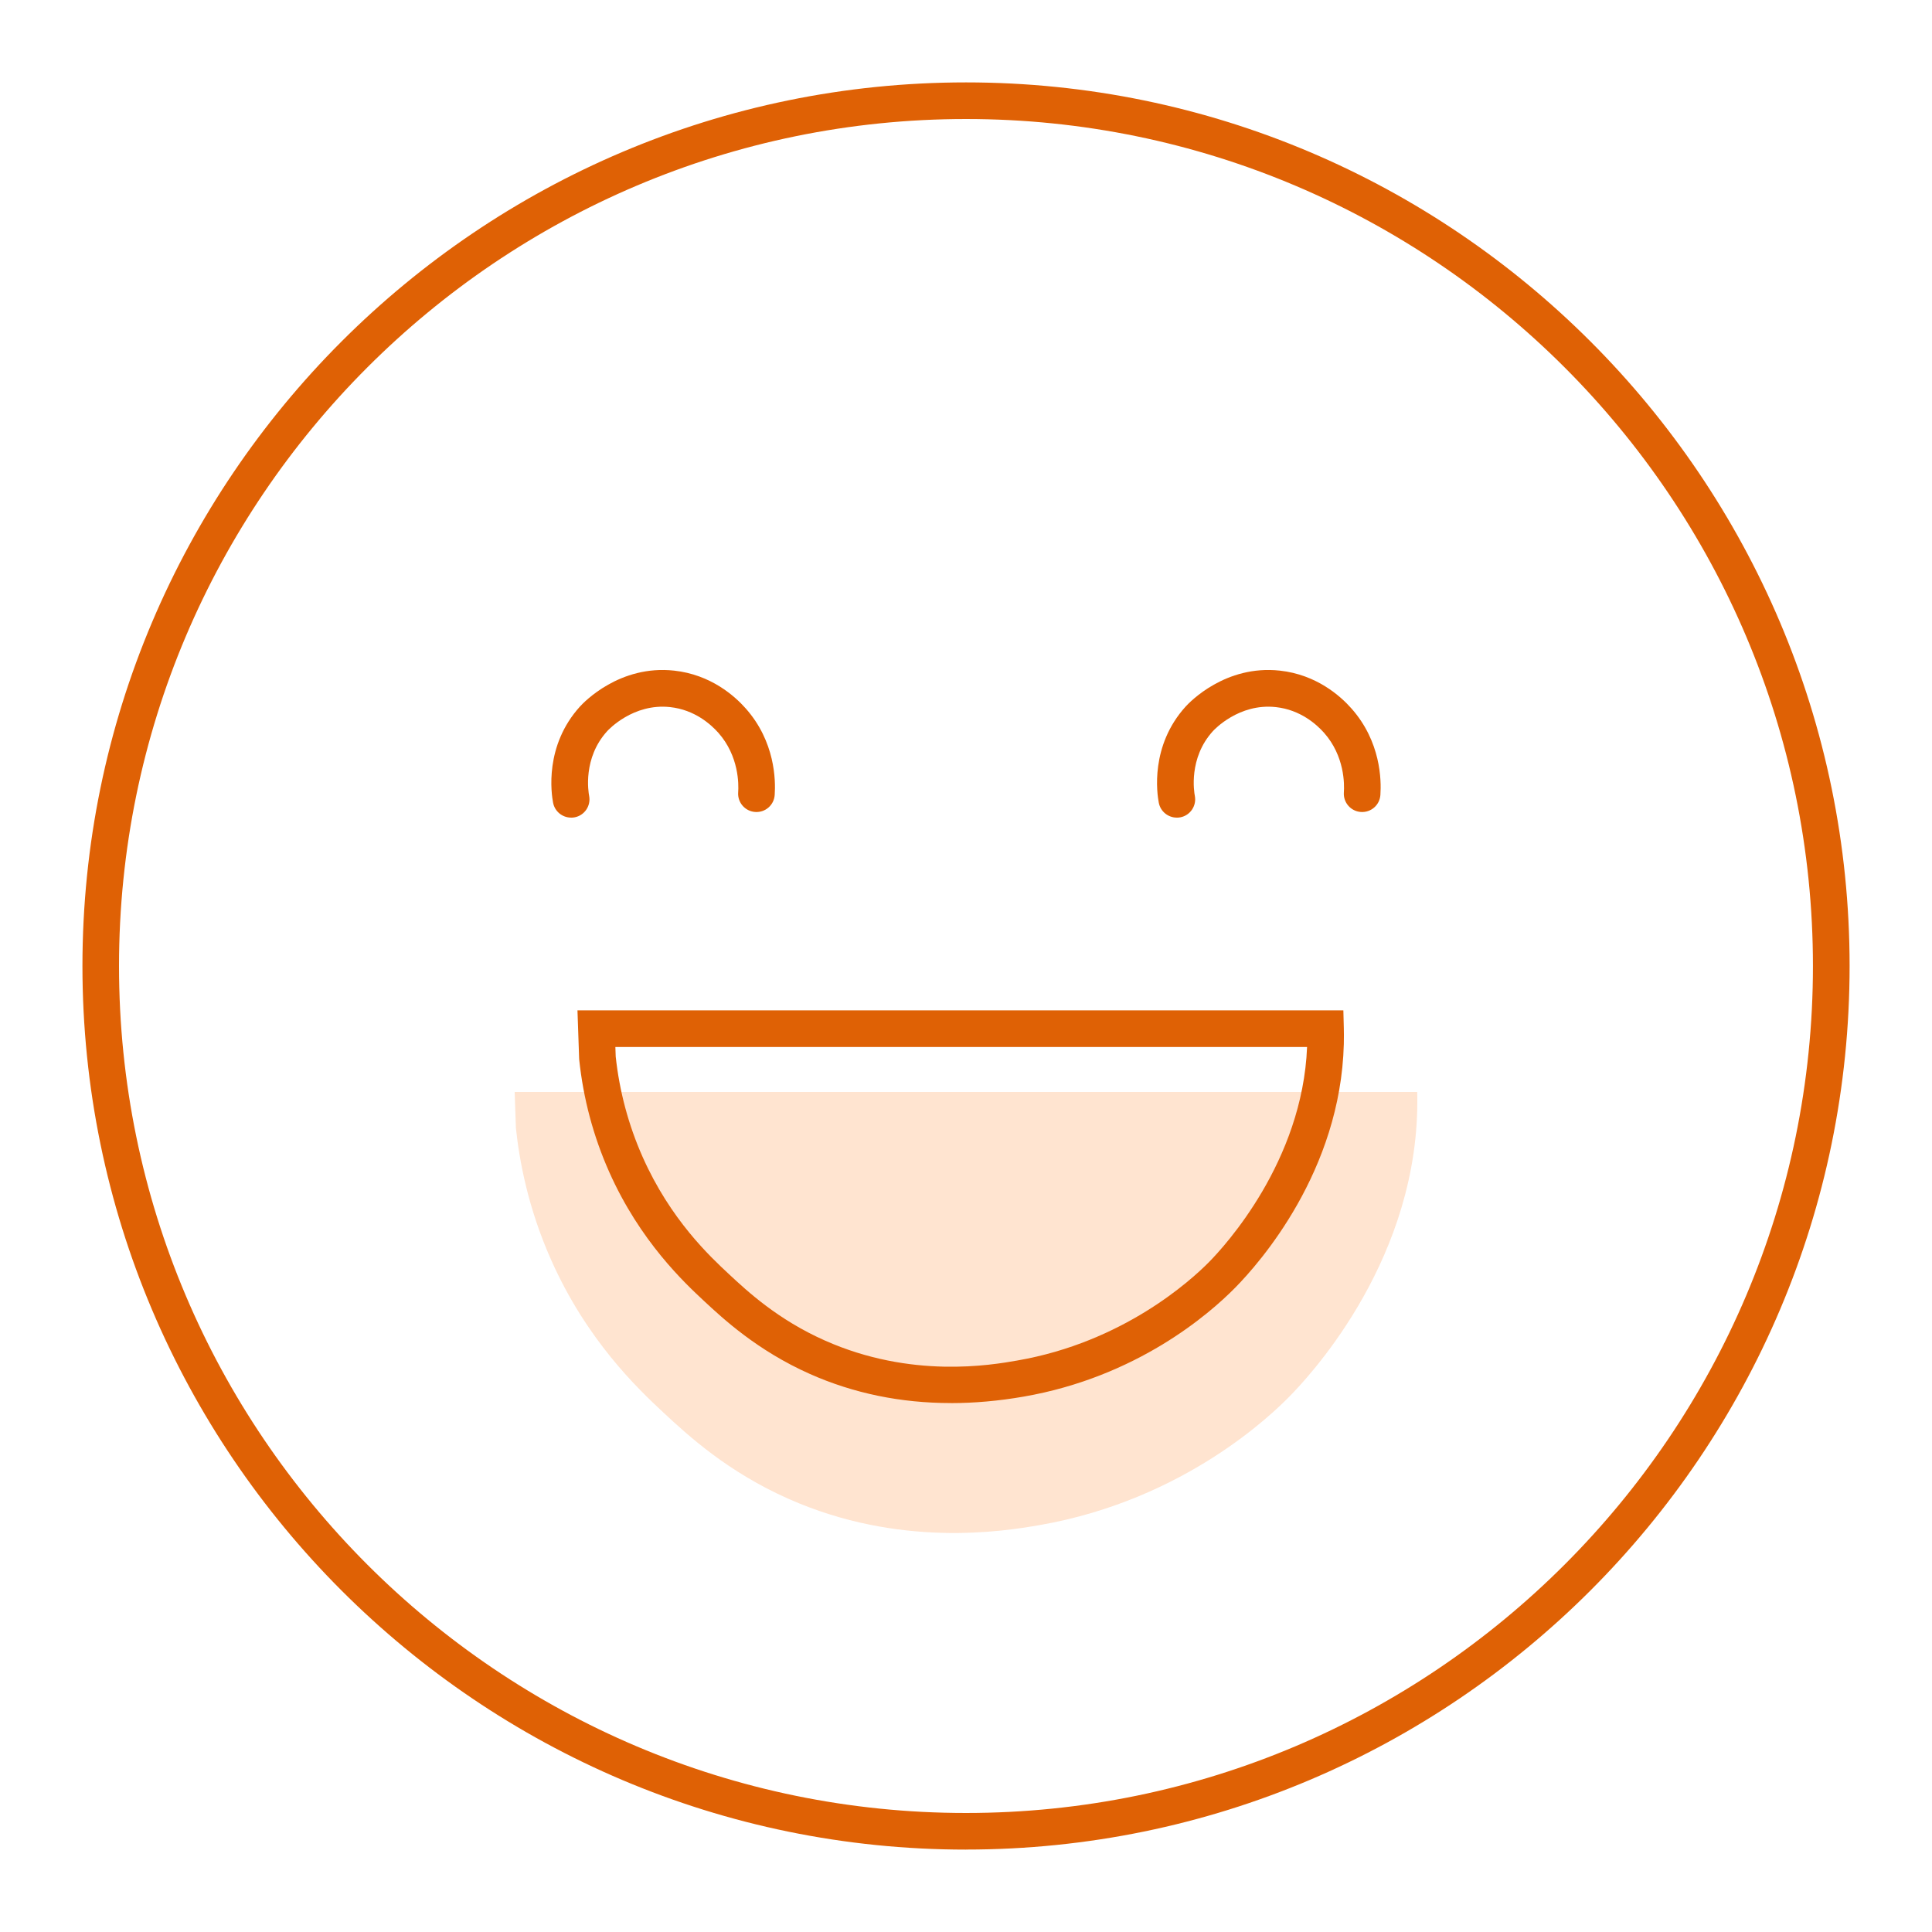
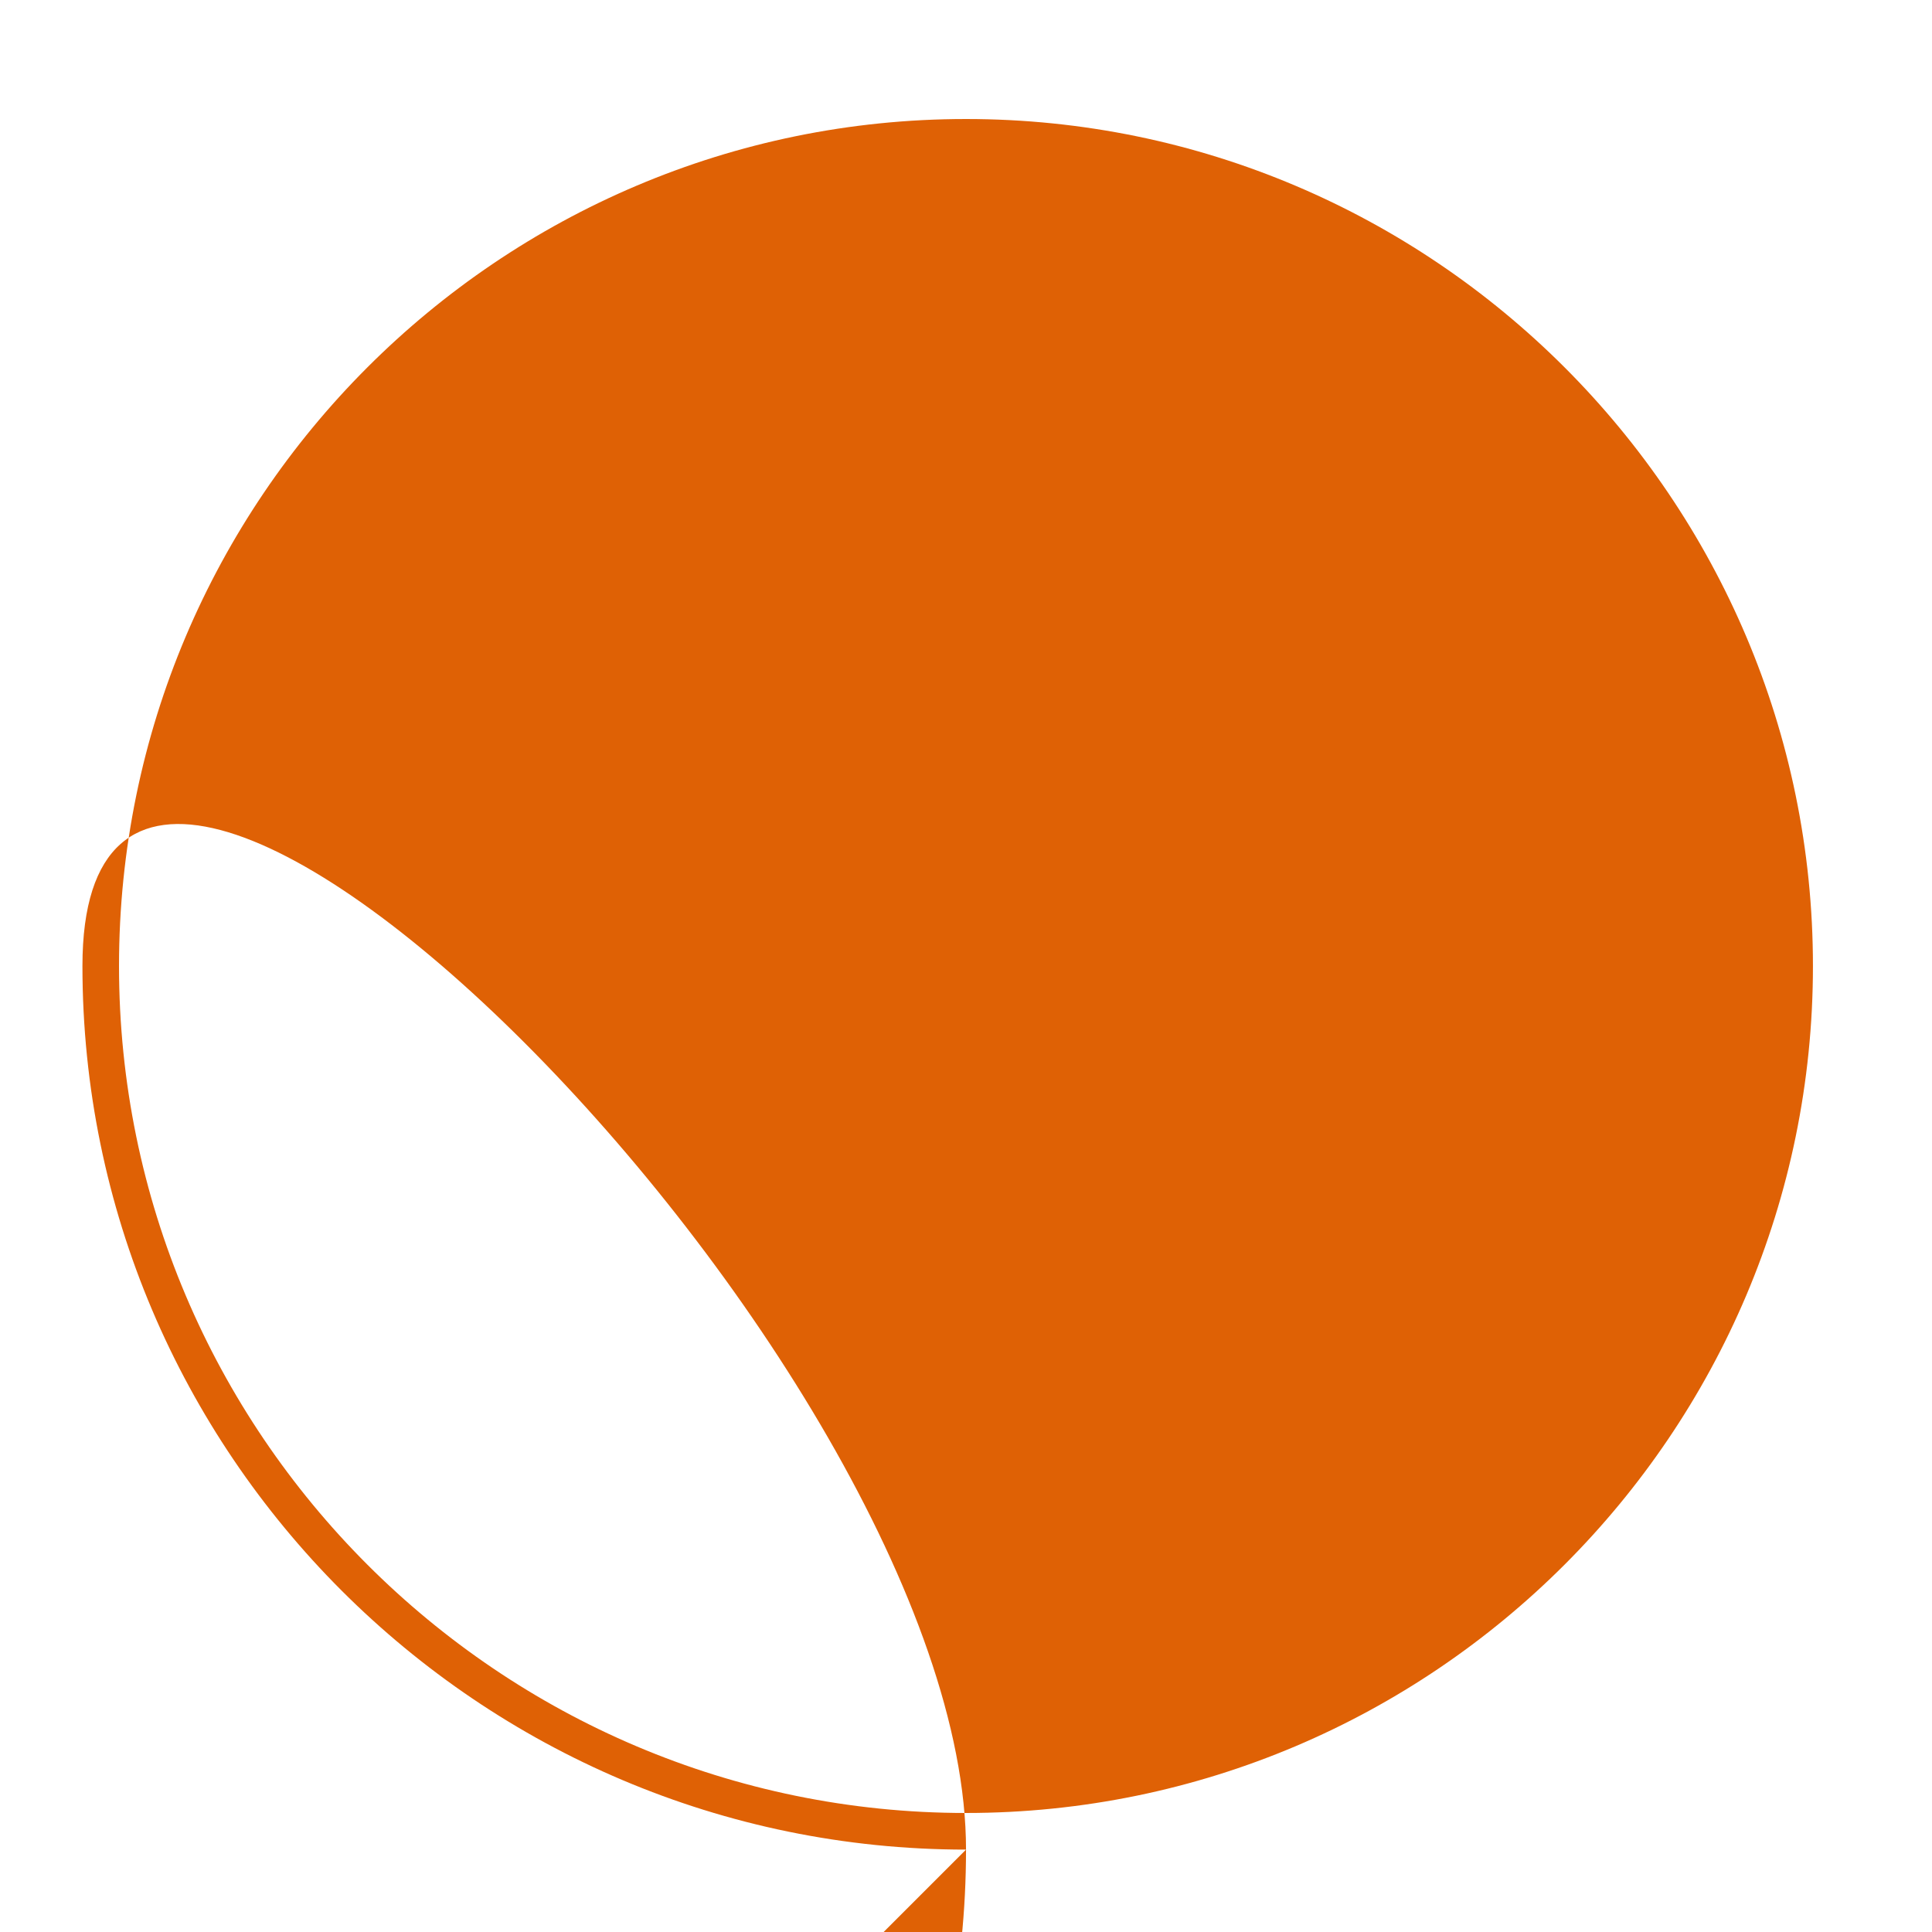
<svg xmlns="http://www.w3.org/2000/svg" viewBox="0 0 465.41 465.41" width="400" height="400">
  <defs>
    <style>.cls-1{fill:#FFA360;}.cls-2{fill:#DF6105;}.cls-3{opacity:0.3;}</style>
  </defs>
  <g>
    <g>
-       <path class="cls-2" d="M232.71,445.56c-117.37,0-212.85-95.49-212.85-212.85S115.34,19.85,232.71,19.85s212.85,95.49,212.85,212.85-95.49,212.85-212.85,212.85Zm0-416.89C120.2,28.67,28.67,120.2,28.67,232.71s91.53,204.03,204.03,204.03,204.03-91.53,204.03-204.03S345.21,28.67,232.71,28.67Z" />
-       <path class="cls-2" d="M137.57,196.96c-2.07,0-3.92-1.46-4.33-3.57-.43-2.21-2.13-13.72,6.48-23.2,.94-1.04,9.57-10.08,22.69-8.64,8.84,.97,14.6,6.13,17.25,9.13,7.05,7.96,7.21,17.22,6.96,20.83-.17,2.43-2.25,4.26-4.71,4.09-2.43-.17-4.26-2.28-4.09-4.71,.14-1.95,.2-8.74-4.76-14.35-1.81-2.04-5.72-5.56-11.61-6.2-8.94-.99-14.94,5.52-15.19,5.8-5.9,6.49-4.52,14.67-4.34,15.58,.46,2.39-1.1,4.71-3.49,5.17-.28,.05-.57,.08-.84,.08Z" />
+       <path class="cls-2" d="M232.71,445.56c-117.37,0-212.85-95.49-212.85-212.85s212.85,95.49,212.85,212.85-95.49,212.85-212.85,212.85Zm0-416.89C120.2,28.67,28.67,120.2,28.67,232.71s91.53,204.03,204.03,204.03,204.03-91.53,204.03-204.03S345.21,28.67,232.71,28.67Z" />
      <path class="cls-2" d="M283.48,196.96c-2.07,0-3.92-1.46-4.33-3.57-.43-2.21-2.13-13.72,6.48-23.2,.94-1.04,9.57-10.08,22.69-8.64,8.84,.97,14.6,6.13,17.25,9.13,7.05,7.96,7.21,17.22,6.96,20.83-.17,2.43-2.26,4.26-4.71,4.09-2.43-.17-4.26-2.28-4.09-4.71,.14-1.95,.2-8.74-4.76-14.35-1.81-2.04-5.72-5.56-11.61-6.2-8.94-.99-14.94,5.52-15.19,5.8-5.9,6.49-4.52,14.67-4.34,15.58,.46,2.39-1.1,4.71-3.49,5.17-.28,.05-.57,.08-.84,.08Z" />
      <g class="cls-3">
-         <path class="cls-1" d="M124.28,271.72c.82,7.75,2.86,19.12,8.47,31.75,8.6,19.38,20.84,31.01,27.09,36.83,5.99,5.58,15.48,14.27,30.06,20.74,26.73,11.88,51.61,7.9,60.53,6.35,35.03-6.08,56.27-27,60.11-30.9,4.02-4.07,29.89-31.06,30.86-69,.05-1.86,.03-3.39,0-4.44H123.98l.3,8.68Z" />
-       </g>
-       <path class="cls-2" d="M229.05,337.99c-12.07,0-23.43-2.34-33.93-7-12.7-5.64-21.02-13.4-25.49-17.56-4.62-4.3-15.45-14.37-22.91-31.19-3.79-8.54-6.21-17.61-7.19-26.97l-.02-.31-.4-11.57h184.5l.11,4.3c.02,.9,.04,2.22,0,3.81-.79,30.64-20.25,52.7-26.2,58.73-6.21,6.3-23.62,21.47-50.94,26.21-5.99,1.04-11.83,1.56-17.52,1.56Zm-80.73-83.49c.9,8.39,3.08,16.52,6.47,24.17,6.73,15.16,16.27,24.04,20.86,28.31,4.38,4.08,11.72,10.91,23.07,15.95,20.81,9.25,40.04,5.92,46.35,4.81,25.5-4.42,41.79-19.27,46.17-23.71,3.78-3.83,22.52-24.19,23.63-51.82H148.24l.08,2.29Z" />
+         </g>
    </g>
  </g>
</svg>